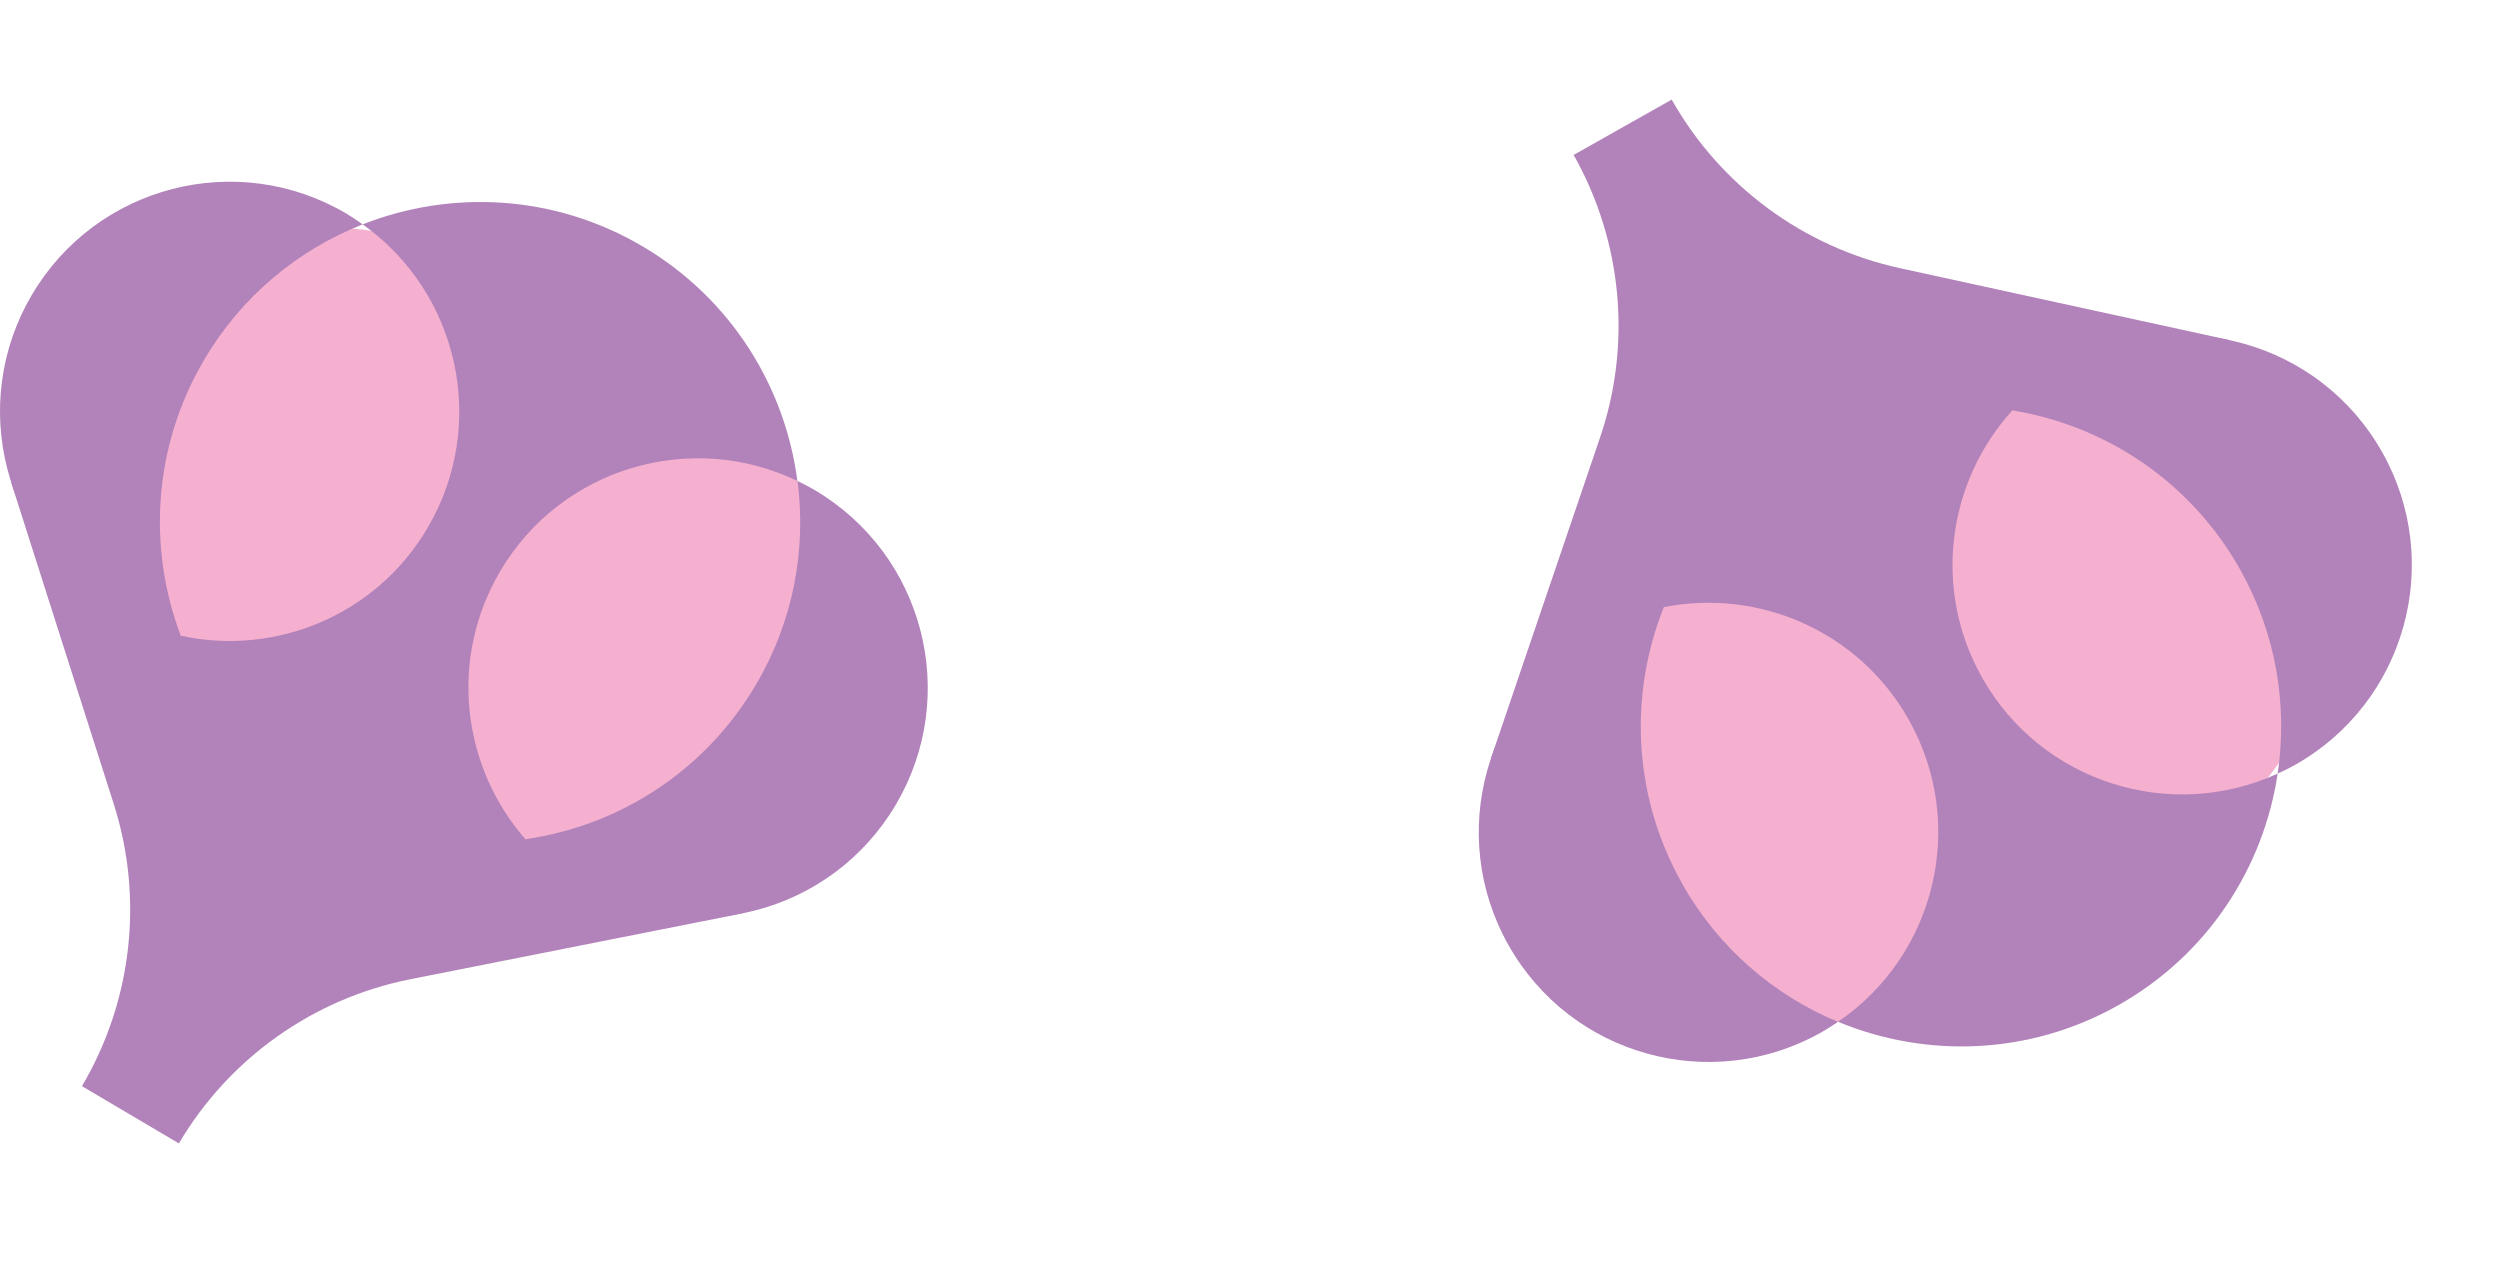
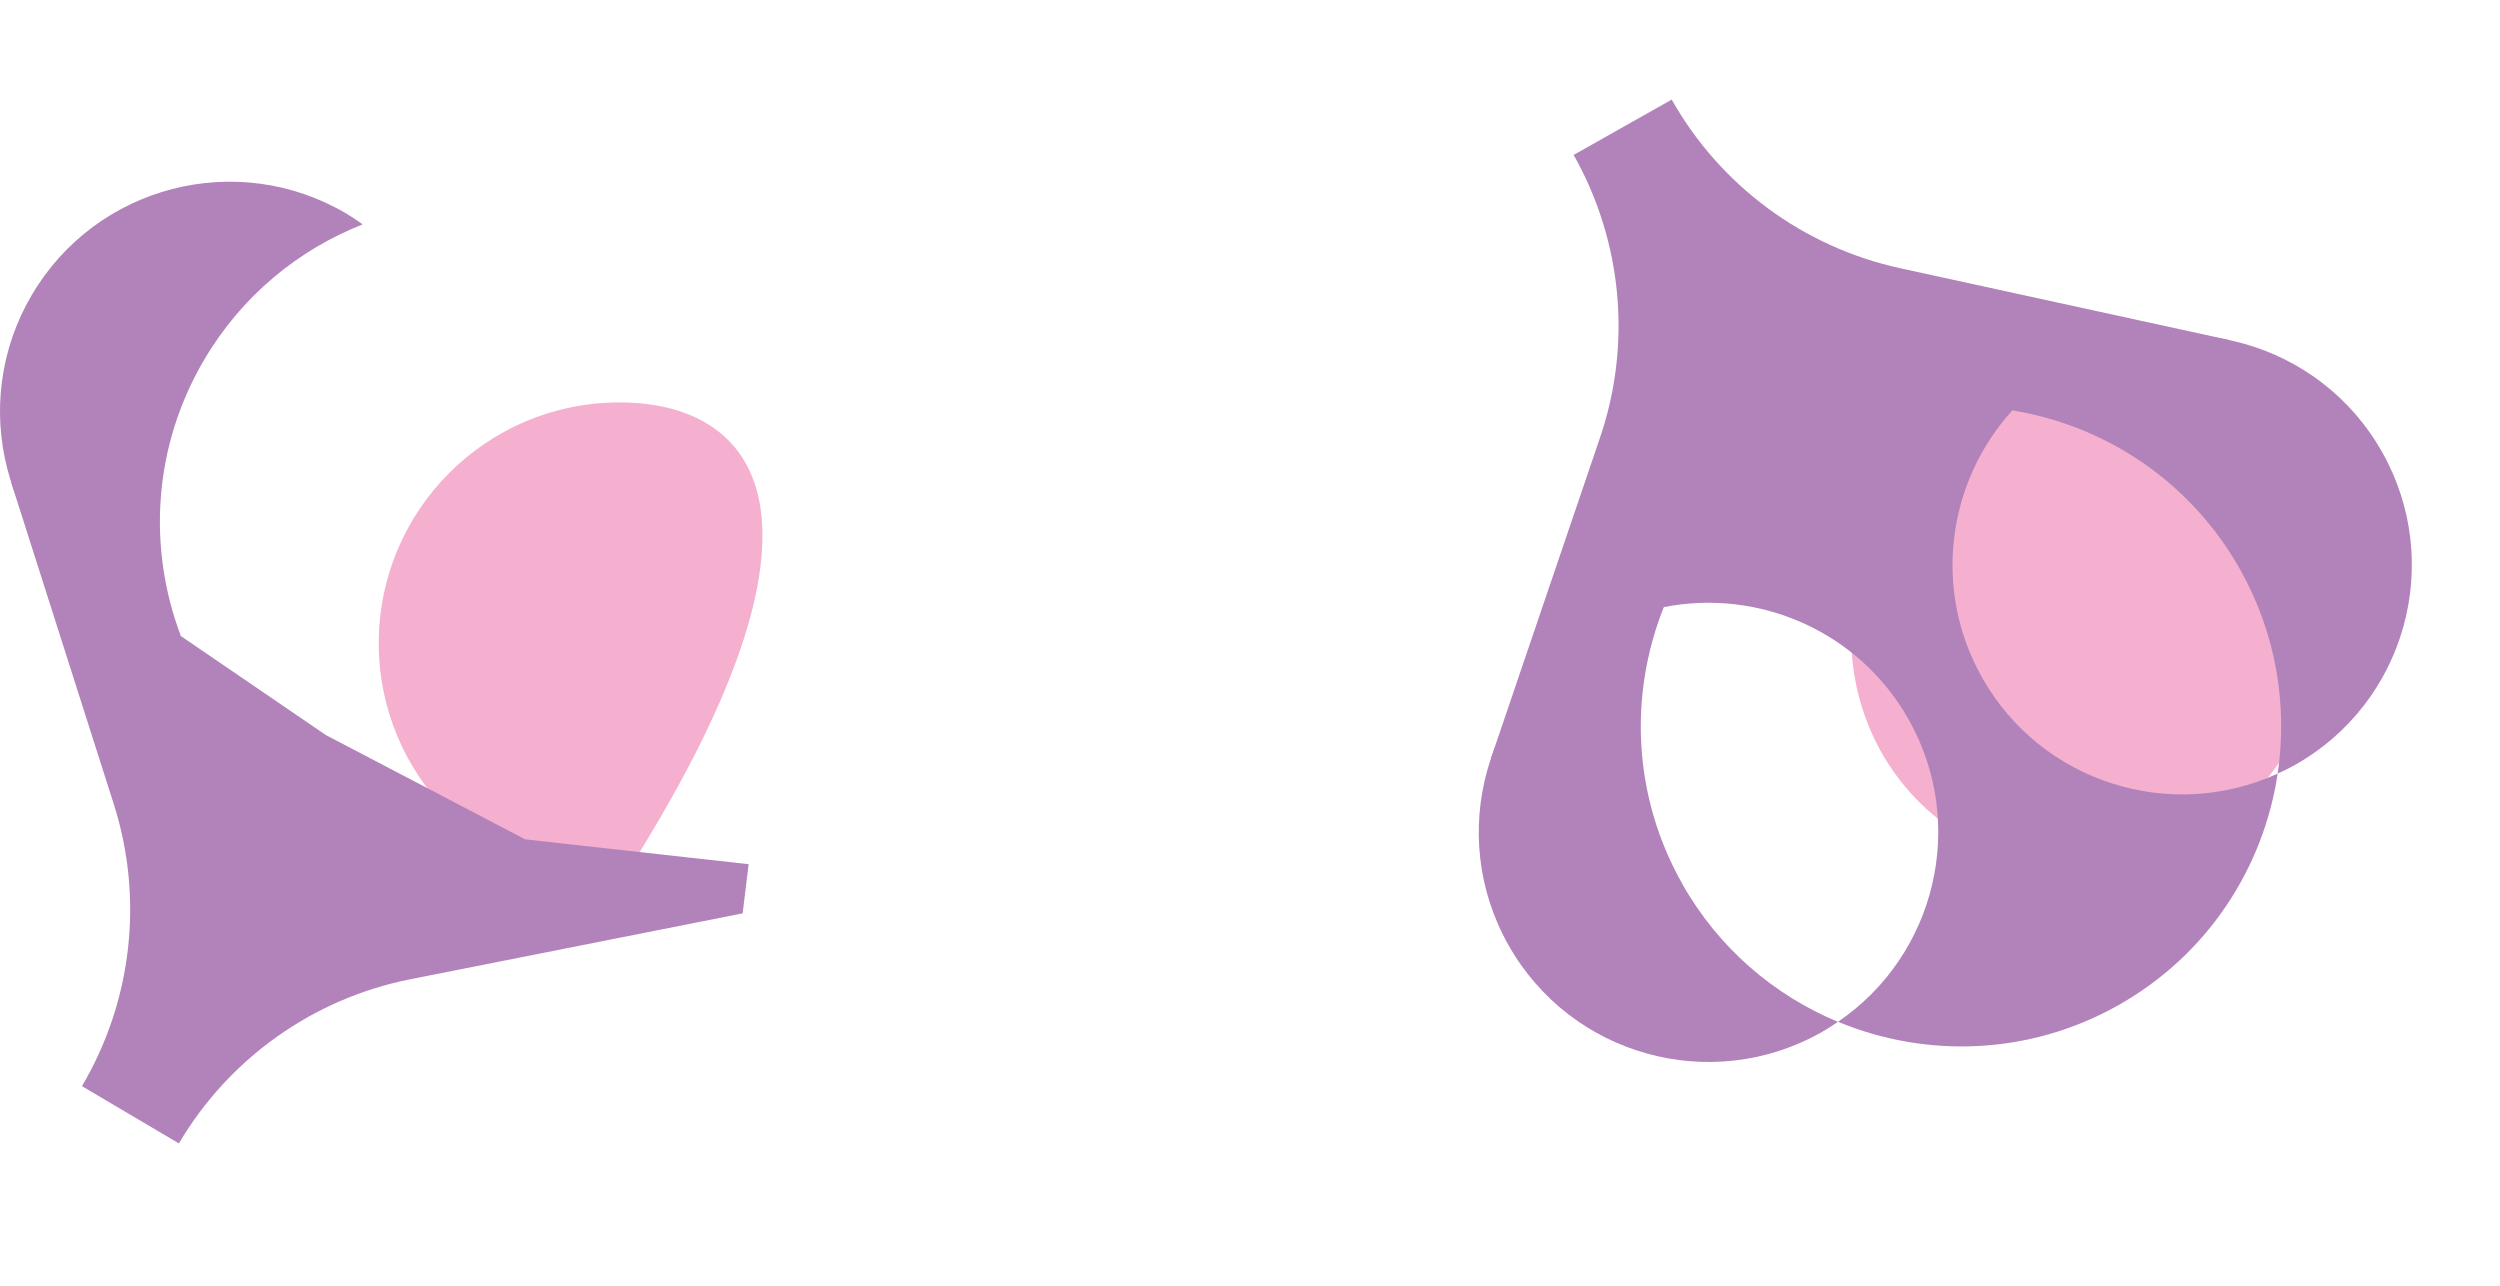
<svg xmlns="http://www.w3.org/2000/svg" fill="none" viewBox="0 0 550 283" height="283" width="550">
-   <path fill="#F5B0CF" d="M136.293 88.53C107.038 88.53 83.323 112.248 83.323 141.507C83.323 170.766 107.038 194.484 136.293 194.484C165.547 194.484 189.262 170.766 189.262 141.507C189.262 112.248 165.547 88.53 136.293 88.53Z" />
-   <path fill="#F5B0CF" d="M20.424 99.314C19.23 127.683 41.957 151.678 71.185 152.909C100.414 154.139 125.076 132.138 126.27 103.769C127.463 75.4 104.737 51.404 75.508 50.174C46.28 48.944 21.618 70.944 20.424 99.314Z" />
-   <path fill="#B282BA" d="M166.263 150.703C154.955 169.862 135.991 181.693 115.571 184.63C119.029 188.583 123.119 192.069 127.894 194.869C151.936 209.06 182.895 201.072 197.084 177.027C211.273 152.981 203.287 122.018 179.245 107.827C178.01 107.086 176.72 106.454 175.457 105.823C177.406 120.865 174.579 136.621 166.29 150.675L166.263 150.703Z" />
-   <path fill="#B282BA" d="M94.027 116.199C82.664 135.468 60.489 144.389 39.767 139.86C45.229 154.326 55.466 167.09 69.82 175.544C84.174 183.999 100.284 186.799 115.571 184.603C101.602 168.627 98.692 144.911 110.055 125.641C123.503 102.858 152.046 94.541 175.43 105.823C172.713 85.044 160.829 65.692 141.397 54.218C121.966 42.744 99.269 41.701 79.783 49.36C100.97 64.402 107.475 93.416 94.027 116.199Z" />
+   <path fill="#F5B0CF" d="M136.293 88.53C107.038 88.53 83.323 112.248 83.323 141.507C83.323 170.766 107.038 194.484 136.293 194.484C189.262 112.248 165.547 88.53 136.293 88.53Z" />
  <path fill="#B282BA" d="M24.837 134.041C29.585 136.841 34.635 138.762 39.767 139.86C32.466 120.563 33.647 98.247 44.954 79.087C53.243 65.033 65.675 54.932 79.782 49.359C78.629 48.536 77.449 47.74 76.214 46.999C52.172 32.807 21.214 40.795 7.025 64.841C-7.165 88.887 0.822 119.85 24.864 134.041L24.837 134.041Z" />
  <path fill="#B282BA" d="M25.029 176.889C31.644 197.641 29.091 220.205 18.031 238.952L39.356 251.552C50.416 232.804 68.942 219.656 90.294 215.428C113.568 210.817 141.013 205.354 163.381 200.935L164.699 190.12L115.544 184.658L71.686 161.71L39.767 139.915L2.387 105.905C9.303 127.618 17.811 154.299 25.029 176.889Z" />
-   <path fill="#F5B0CF" d="M438.911 199.544C453.538 174.209 444.855 141.811 419.516 127.182C394.178 112.553 361.779 121.231 347.152 146.566C332.525 171.901 341.208 204.299 366.547 218.928C391.885 233.557 424.284 224.879 438.911 199.544Z" />
  <path fill="#F5B0CF" d="M487.507 93.807C463.535 78.588 431.391 86.272 415.711 110.97C400.032 135.667 406.754 168.025 430.725 183.244C454.697 198.462 486.841 190.778 502.52 166.081C518.2 141.383 511.478 109.025 487.507 93.807Z" />
  <path fill="#B282BA" d="M370.083 194.412C359.144 175.04 358.381 152.7 366.047 133.548C360.894 134.567 355.831 136.365 351.018 139.101C326.707 152.826 318.146 183.631 331.875 207.942C345.605 232.253 376.413 240.818 400.724 227.093C401.983 226.394 403.175 225.592 404.353 224.814C390.351 218.981 378.12 208.655 370.093 194.45L370.083 194.412Z" />
  <path fill="#B282BA" d="M436.082 149.105C425.075 129.631 428.437 105.965 442.72 90.285C427.462 87.782 411.289 90.265 396.791 98.469C382.292 106.673 371.812 119.225 366.07 133.562C386.89 129.451 408.884 138.79 419.89 158.265C432.897 181.303 425.828 210.181 404.366 224.79C423.72 232.827 446.421 232.211 466.074 221.12C485.726 210.029 497.978 190.894 501.089 170.189C477.468 181.017 449.089 172.143 436.082 149.105Z" />
  <path fill="#B282BA" d="M455.225 80.264C450.427 82.976 446.238 86.389 442.721 90.285C463.082 93.611 481.819 105.791 492.758 125.163C500.785 139.368 503.316 155.186 501.089 170.189C502.378 169.603 503.658 168.979 504.917 168.28C529.228 154.554 537.79 123.75 524.06 99.439C510.331 75.127 479.523 66.563 455.212 80.288L455.225 80.264Z" />
  <path fill="#B282BA" d="M418.022 59.007C396.743 54.359 378.479 40.867 367.773 21.914L346.199 34.083C356.905 53.035 359.029 75.653 352.013 96.258C344.37 118.72 335.378 145.219 328.021 166.8L336.729 173.349L366.037 133.511L407.839 107.003L442.673 90.257L490.817 74.89C468.555 70.023 441.195 64.051 418.022 59.007Z" />
</svg>